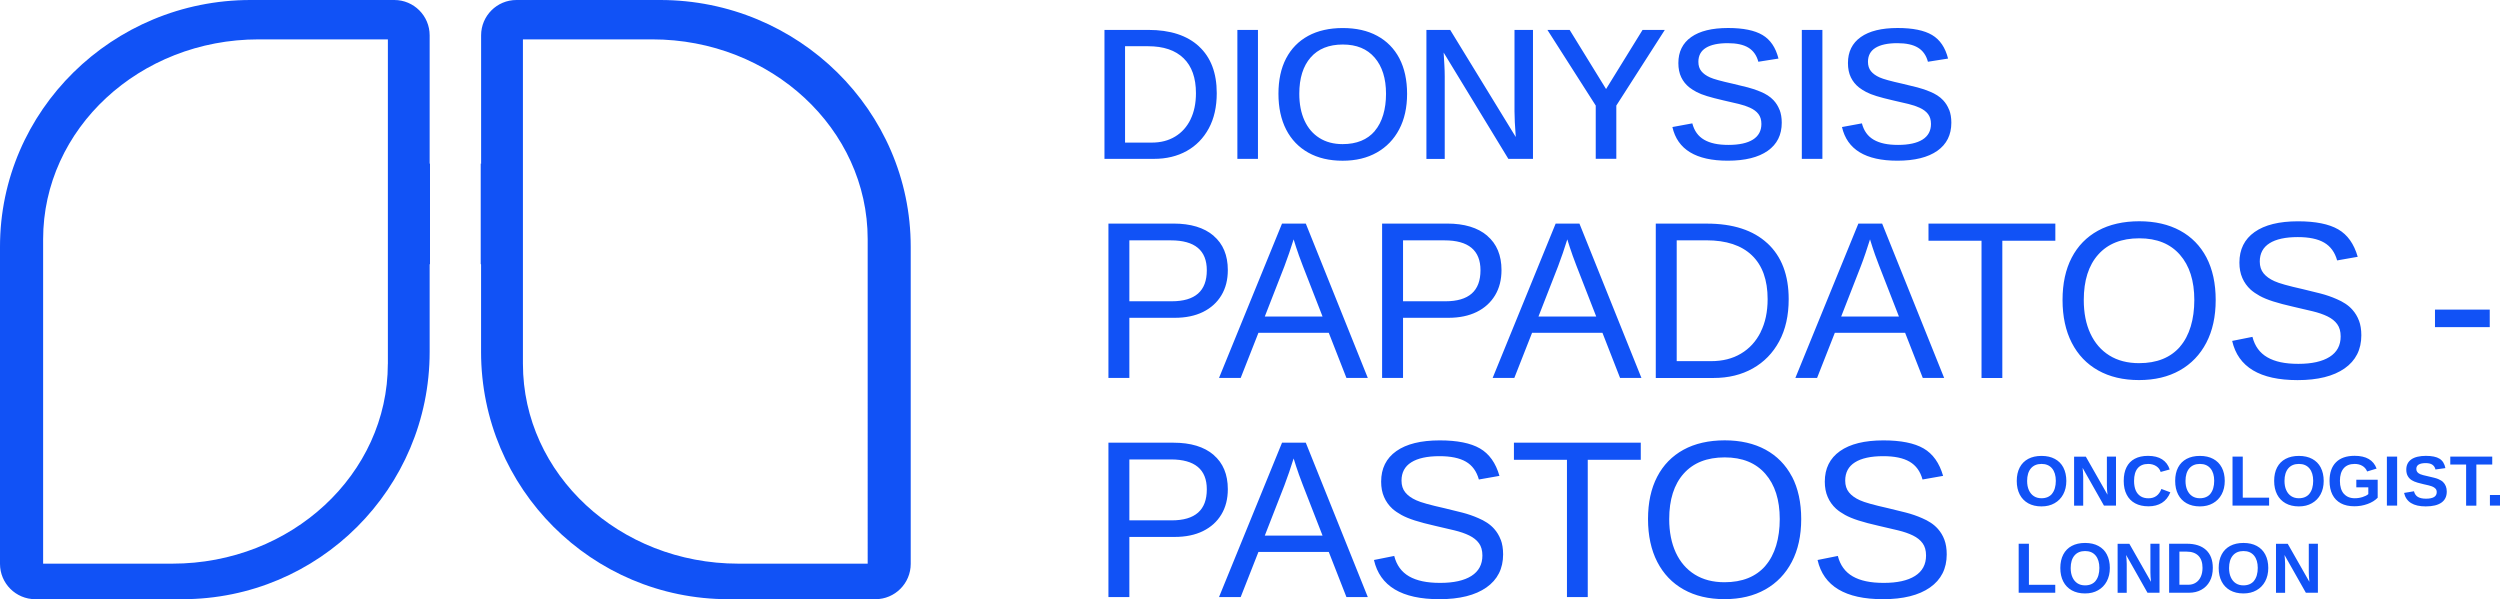
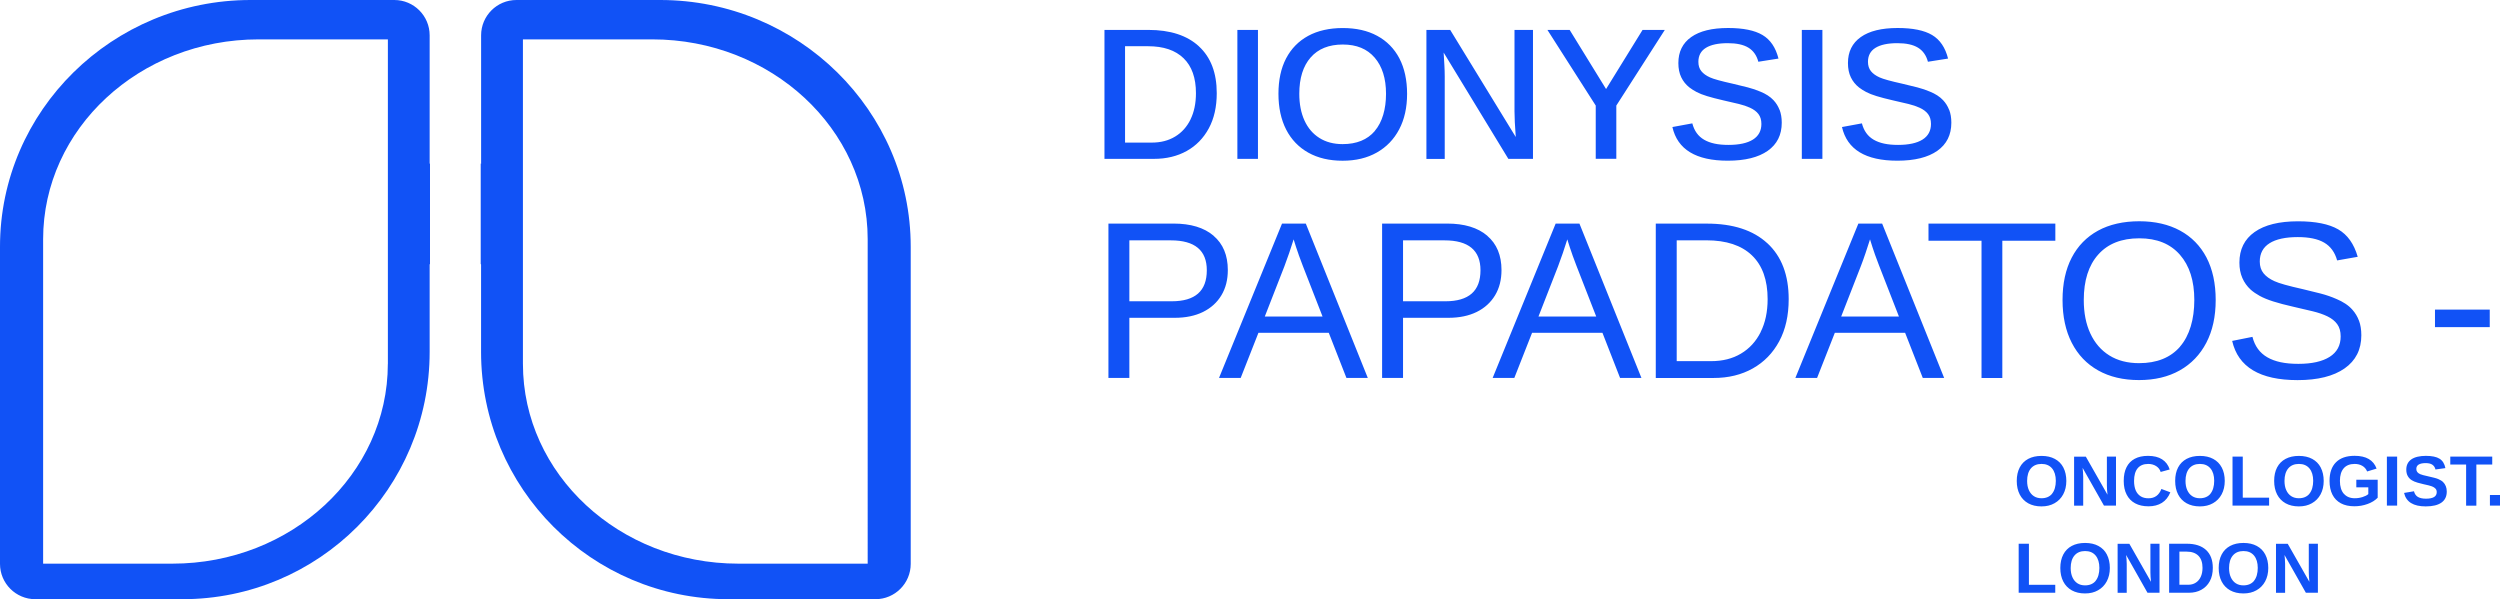
<svg xmlns="http://www.w3.org/2000/svg" id="Layer_2" data-name="Layer 2" viewBox="0 0 573.31 137.42">
  <defs>
    <style>
      .cls-1 {
        fill: #1152f6;
      }
    </style>
  </defs>
  <g id="Layer_1-2" data-name="Layer 1">
    <g>
      <path class="cls-1" d="M88.94,83.44c0,25.31-22.12,45.82-49.41,45.82H9.89V54.85c0-25.31,22.12-45.82,49.41-45.82h29.65v74.42ZM98.53,37.57V8.1c0-4.47-3.63-8.1-8.1-8.1h-32.95C25.79,0,0,25.39,0,56.58v72.73c0,4.47,3.63,8.1,8.1,8.1h33.71c31.33,0,56.72-25.39,56.72-56.72v-20.06l.08-.08v-23.07l-.08.09Z" />
      <path class="cls-1" d="M119.92,83.44c0,25.31,22.12,45.82,49.41,45.82h29.65V54.85c0-25.31-22.12-45.82-49.41-45.82h-29.65v74.42ZM110.33,37.57V8.1c0-4.47,3.63-8.1,8.1-8.1h32.95c31.68,0,57.47,25.39,57.47,56.58v72.73c0,4.47-3.63,8.1-8.1,8.1h-33.71c-31.33,0-56.72-25.39-56.72-56.72v-20.06l-.08-.08v-23.07l.08.09Z" />
-       <path class="cls-1" d="M445.9,123.78c-.36-.96-.86-1.78-1.49-2.49-.47-.53-1.02-1.01-1.65-1.42-.63-.41-1.29-.76-1.97-1.04-1.17-.52-2.42-.95-3.74-1.29s-2.66-.67-4.02-.99c-3.32-.74-5.48-1.35-6.51-1.83-1.09-.49-1.92-1.08-2.5-1.8-.58-.71-.87-1.61-.87-2.7,0-1.86.74-3.26,2.24-4.2,1.49-.94,3.65-1.41,6.48-1.41,2.58,0,4.6.42,6.05,1.27,1.46.85,2.45,2.21,2.96,4.08l4.72-.83c-.85-2.97-2.35-5.06-4.47-6.29-2.13-1.23-5.2-1.85-9.22-1.85-4.32,0-7.64.82-9.96,2.46-2.32,1.64-3.48,3.98-3.48,7.01,0,1.32.22,2.5.67,3.52.44,1.02,1.08,1.92,1.92,2.69.57.5,1.26.98,2.06,1.42.8.44,1.83.87,3.08,1.27,1.25.4,2.8.81,4.66,1.23,1.61.37,3.07.71,4.4,1.03,1.32.32,2.46.71,3.42,1.18.96.47,1.7,1.06,2.22,1.78.53.72.79,1.66.79,2.81,0,2.06-.84,3.62-2.53,4.69-1.68,1.06-4.07,1.59-7.17,1.59s-5.37-.5-7.11-1.49c-1.74-1-2.88-2.56-3.42-4.69l-4.65.93c1.37,6,6.37,8.99,15,8.99,4.64,0,8.24-.9,10.79-2.69,2.55-1.79,3.83-4.32,3.83-7.59,0-1.29-.18-2.41-.54-3.37M404.87,129.74c-2.19,2.52-5.32,3.78-9.41,3.78-2.65,0-4.91-.59-6.81-1.77-1.89-1.18-3.34-2.86-4.35-5.03-1-2.17-1.51-4.73-1.51-7.68,0-4.47,1.11-7.95,3.32-10.43,2.21-2.48,5.34-3.72,9.4-3.72s7.13,1.26,9.33,3.77c2.2,2.51,3.3,5.97,3.3,10.38s-1.09,8.17-3.28,10.69M410.93,109.29c-1.42-2.69-3.43-4.74-6.05-6.17-2.62-1.42-5.74-2.14-9.36-2.14s-6.84.72-9.46,2.16c-2.62,1.44-4.63,3.5-6.03,6.19-1.4,2.69-2.1,5.93-2.1,9.71s.71,7.08,2.12,9.82c1.42,2.75,3.43,4.86,6.06,6.33,2.62,1.47,5.74,2.21,9.36,2.21s6.72-.74,9.35-2.22c2.63-1.48,4.66-3.6,6.09-6.34s2.15-6.01,2.15-9.8-.71-7.07-2.12-9.76M376.27,105.44v-3.92h-29.09v3.92h12.16v31.48h4.77v-31.48h12.16ZM344.15,123.78c-.36-.96-.86-1.78-1.49-2.49-.47-.53-1.02-1.01-1.65-1.42-.63-.41-1.29-.76-1.97-1.04-1.17-.52-2.42-.95-3.74-1.29s-2.66-.67-4.02-.99c-3.32-.74-5.49-1.35-6.51-1.83-1.09-.49-1.92-1.08-2.5-1.8-.58-.71-.87-1.61-.87-2.7,0-1.86.74-3.26,2.24-4.2,1.49-.94,3.65-1.41,6.48-1.41,2.58,0,4.6.42,6.06,1.27,1.46.85,2.44,2.21,2.96,4.08l4.72-.83c-.85-2.97-2.35-5.06-4.47-6.29-2.13-1.23-5.2-1.85-9.22-1.85-4.32,0-7.64.82-9.96,2.46-2.32,1.64-3.48,3.98-3.48,7.01,0,1.32.22,2.5.67,3.52.44,1.02,1.08,1.92,1.92,2.69.57.5,1.26.98,2.06,1.42.8.44,1.83.87,3.08,1.27,1.25.4,2.8.81,4.66,1.23,1.61.37,3.07.71,4.4,1.03,1.32.32,2.46.71,3.42,1.18.95.47,1.7,1.06,2.22,1.78.53.72.79,1.66.79,2.81,0,2.06-.84,3.62-2.52,4.69-1.68,1.06-4.07,1.59-7.17,1.59s-5.37-.5-7.11-1.49c-1.74-1-2.88-2.56-3.42-4.69l-4.65.93c1.37,6,6.37,8.99,15,8.99,4.64,0,8.24-.9,10.79-2.69,2.55-1.79,3.83-4.32,3.83-7.59,0-1.29-.18-2.41-.54-3.37M297.81,108.65c.39,1.07.69,1.9.93,2.49l4.55,11.68h-13.24l4.5-11.53c.33-.87.7-1.88,1.09-3.03.39-1.15.73-2.19,1.02-3.13.39,1.27.77,2.45,1.16,3.52M304.72,126.57l4.05,10.35h4.9l-14.22-35.4h-5.45l-14.45,35.4h4.97l4.07-10.35h16.13ZM274.74,117.56c-1.34,1.18-3.35,1.77-6.03,1.77h-9.72v-13.97h9.52c5.49,0,8.24,2.29,8.24,6.86,0,2.38-.67,4.16-2.01,5.34M278.31,104.31c-2.18-1.86-5.25-2.79-9.22-2.79h-14.9v35.4h4.8v-13.79h10.4c2.51,0,4.68-.45,6.49-1.34,1.82-.9,3.22-2.16,4.21-3.81.99-1.64,1.48-3.58,1.48-5.8,0-3.38-1.09-6-3.27-7.86" />
      <path class="cls-1" d="M558.4,75.02h12.56v-4.02h-12.56v4.02ZM540.97,73.54c-.36-.96-.86-1.78-1.49-2.49-.47-.54-1.02-1.01-1.65-1.42-.63-.41-1.29-.76-1.97-1.04-1.17-.52-2.42-.95-3.74-1.29-1.32-.34-2.66-.67-4.02-.99-3.32-.74-5.48-1.35-6.51-1.83-1.09-.49-1.92-1.08-2.5-1.8-.58-.71-.87-1.61-.87-2.7,0-1.86.75-3.26,2.24-4.2,1.49-.94,3.65-1.41,6.48-1.41,2.58,0,4.6.42,6.05,1.27,1.46.85,2.45,2.21,2.97,4.08l4.72-.83c-.85-2.97-2.34-5.06-4.47-6.29-2.13-1.23-5.2-1.85-9.22-1.85-4.32,0-7.64.82-9.96,2.46-2.32,1.64-3.48,3.98-3.48,7.01,0,1.32.22,2.5.67,3.52.44,1.02,1.08,1.92,1.92,2.69.57.5,1.26.98,2.06,1.42.8.44,1.83.87,3.08,1.27,1.25.4,2.8.81,4.66,1.23,1.61.37,3.07.71,4.4,1.03,1.32.32,2.46.71,3.42,1.18s1.7,1.06,2.22,1.78c.53.72.79,1.66.79,2.81,0,2.06-.84,3.62-2.53,4.69-1.68,1.06-4.07,1.6-7.17,1.6s-5.37-.5-7.11-1.5c-1.74-1-2.88-2.56-3.42-4.69l-4.65.93c1.37,6,6.37,8.99,15,8.99,4.64,0,8.24-.9,10.79-2.69,2.55-1.79,3.83-4.32,3.83-7.59,0-1.29-.18-2.41-.54-3.37M499.94,79.5c-2.19,2.52-5.32,3.78-9.41,3.78-2.65,0-4.92-.59-6.81-1.77-1.89-1.18-3.34-2.86-4.35-5.03s-1.51-4.73-1.51-7.68c0-4.47,1.1-7.95,3.32-10.43,2.21-2.48,5.34-3.72,9.4-3.72s7.13,1.26,9.33,3.77c2.2,2.51,3.3,5.97,3.3,10.38s-1.09,8.17-3.28,10.69M506,59.05c-1.42-2.69-3.43-4.74-6.06-6.17-2.62-1.42-5.74-2.14-9.36-2.14s-6.84.72-9.46,2.16c-2.62,1.44-4.63,3.5-6.03,6.19-1.4,2.69-2.1,5.93-2.1,9.71s.71,7.08,2.12,9.82c1.41,2.75,3.43,4.86,6.05,6.33,2.62,1.47,5.74,2.21,9.36,2.21s6.72-.74,9.35-2.22c2.63-1.48,4.66-3.6,6.09-6.34s2.15-6.01,2.15-9.8-.71-7.07-2.12-9.76M471.34,55.2v-3.92h-29.09v3.92h12.16v31.48h4.77v-31.48h12.16ZM429.99,58.41c.39,1.07.7,1.9.93,2.49l4.55,11.68h-13.24l4.5-11.53c.34-.87.7-1.88,1.09-3.03.39-1.15.73-2.19,1.02-3.13.39,1.27.77,2.45,1.15,3.52M436.89,76.32l4.05,10.35h4.9l-14.22-35.4h-5.45l-14.45,35.4h4.98l4.07-10.35h16.13ZM403.76,76.17c-1.07,2.13-2.57,3.77-4.51,4.92-1.93,1.16-4.22,1.73-6.85,1.73h-7.89v-27.71h6.81c4.56,0,8.04,1.15,10.44,3.45,2.4,2.3,3.6,5.65,3.6,10.04,0,2.91-.54,5.44-1.61,7.56M405.3,55.79c-3.26-3.01-7.89-4.51-13.88-4.51h-11.71v35.4h13.24c3.42,0,6.42-.73,9.01-2.19s4.61-3.53,6.06-6.23c1.45-2.7,2.17-5.91,2.17-9.65,0-5.54-1.63-9.82-4.89-12.83M360.57,58.41c.39,1.07.7,1.9.93,2.49l4.55,11.68h-13.24l4.5-11.53c.33-.87.7-1.88,1.09-3.03.39-1.15.73-2.19,1.02-3.13.39,1.27.77,2.45,1.16,3.52M367.48,76.32l4.04,10.35h4.9l-14.22-35.4h-5.45l-14.45,35.4h4.97l4.07-10.35h16.13ZM337.5,67.32c-1.34,1.18-3.35,1.77-6.03,1.77h-9.72v-13.97h9.52c5.49,0,8.24,2.29,8.24,6.86,0,2.38-.67,4.16-2.01,5.34M341.07,54.06c-2.18-1.86-5.25-2.79-9.22-2.79h-14.9v35.4h4.8v-13.79h10.4c2.51,0,4.68-.45,6.49-1.34s3.22-2.17,4.21-3.81c.99-1.64,1.48-3.58,1.48-5.8,0-3.38-1.09-6-3.27-7.86M297.81,58.41c.39,1.07.69,1.9.93,2.49l4.55,11.68h-13.24l4.5-11.53c.33-.87.7-1.88,1.09-3.03.39-1.15.73-2.19,1.02-3.13.39,1.27.77,2.45,1.16,3.52M304.72,76.32l4.05,10.35h4.9l-14.22-35.4h-5.45l-14.45,35.4h4.97l4.07-10.35h16.13ZM274.74,67.32c-1.34,1.18-3.35,1.77-6.03,1.77h-9.72v-13.97h9.52c5.49,0,8.24,2.29,8.24,6.86,0,2.38-.67,4.16-2.01,5.34M278.31,54.06c-2.18-1.86-5.25-2.79-9.22-2.79h-14.9v35.4h4.8v-13.79h10.4c2.51,0,4.68-.45,6.49-1.34,1.82-.9,3.22-2.17,4.21-3.81.99-1.64,1.48-3.58,1.48-5.8,0-3.38-1.09-6-3.27-7.86" />
      <path class="cls-1" d="M446.98,25.19c-.33-.85-.79-1.58-1.38-2.21-.38-.41-.82-.77-1.33-1.1-.51-.33-1.06-.61-1.65-.85-.87-.38-1.84-.71-2.92-.99-1.08-.28-2.22-.56-3.44-.84-2.66-.59-4.4-1.07-5.23-1.45-.87-.39-1.53-.87-1.98-1.43-.45-.56-.68-1.27-.68-2.14,0-1.43.57-2.5,1.72-3.21,1.15-.71,2.82-1.07,5.02-1.07,2.03,0,3.61.34,4.73,1.03,1.13.69,1.89,1.76,2.28,3.23l4.62-.73c-.64-2.53-1.86-4.33-3.66-5.4-1.8-1.07-4.43-1.61-7.9-1.61-3.68,0-6.5.69-8.46,2.08s-2.94,3.37-2.94,5.96c0,1.26.22,2.35.66,3.26.44.92,1.07,1.7,1.88,2.34.47.36,1.02.71,1.64,1.04.62.33,1.41.64,2.39.94.98.3,2.23.63,3.76.98,1.33.29,2.5.57,3.53.82,1.02.25,1.87.54,2.56.86.84.38,1.49.86,1.94,1.45.45.59.68,1.34.68,2.27,0,1.58-.65,2.78-1.94,3.59-1.29.81-3.17,1.22-5.61,1.22s-4.23-.4-5.59-1.19c-1.36-.79-2.26-2.04-2.7-3.75l-4.57.84c1.18,5.15,5.41,7.72,12.7,7.72,3.97,0,7.03-.76,9.17-2.27,2.14-1.51,3.21-3.66,3.21-6.44,0-1.12-.16-2.1-.49-2.95M413.2,36.43h4.72V6.86h-4.72v29.57ZM408.09,25.19c-.33-.85-.79-1.58-1.38-2.21-.38-.41-.82-.77-1.33-1.1-.51-.33-1.06-.61-1.65-.85-.87-.38-1.84-.71-2.92-.99-1.08-.28-2.22-.56-3.44-.84-2.66-.59-4.4-1.07-5.23-1.45-.87-.39-1.53-.87-1.98-1.43-.46-.56-.68-1.27-.68-2.14,0-1.43.57-2.5,1.72-3.21,1.15-.71,2.82-1.07,5.02-1.07,2.03,0,3.61.34,4.73,1.03,1.13.69,1.89,1.76,2.28,3.23l4.62-.73c-.64-2.53-1.86-4.33-3.66-5.4-1.8-1.07-4.43-1.61-7.9-1.61-3.68,0-6.5.69-8.46,2.08-1.96,1.39-2.94,3.37-2.94,5.96,0,1.26.22,2.35.66,3.26.44.92,1.07,1.7,1.88,2.34.47.36,1.02.71,1.64,1.04.62.33,1.41.64,2.39.94.98.3,2.23.63,3.76.98,1.33.29,2.5.57,3.53.82,1.02.25,1.87.54,2.56.86.84.38,1.49.86,1.94,1.45.45.59.68,1.34.68,2.27,0,1.58-.65,2.78-1.94,3.59-1.29.81-3.16,1.22-5.61,1.22s-4.23-.4-5.59-1.19c-1.36-.79-2.26-2.04-2.7-3.75l-4.57.84c1.17,5.15,5.41,7.72,12.7,7.72,3.97,0,7.03-.76,9.17-2.27,2.14-1.51,3.21-3.66,3.21-6.44,0-1.12-.17-2.1-.49-2.95M381.78,6.86h-5.1l-8.37,13.56-8.35-13.56h-5.1l11.08,17.35v12.21h4.72v-12.21l11.12-17.35ZM331.23,14.9c-.06-.91-.11-1.86-.17-2.85l14.84,24.38h5.65V6.86h-4.24v18.66c0,1.39.1,3.35.29,5.9l-15.03-24.55h-5.46v29.57h4.2v-18.91c0-.84-.03-1.71-.08-2.62M315.28,30.04c-1.72,2.01-4.18,3.01-7.39,3.01-2.06,0-3.83-.47-5.32-1.41-1.49-.94-2.63-2.27-3.42-4-.79-1.73-1.19-3.77-1.19-6.14,0-3.57.87-6.34,2.6-8.32,1.73-1.98,4.19-2.97,7.37-2.97s5.59,1,7.32,3.01c1.73,2.01,2.6,4.77,2.6,8.28s-.86,6.52-2.58,8.53M320.91,13.38c-1.18-2.24-2.88-3.97-5.08-5.16-2.2-1.2-4.84-1.79-7.9-1.79s-5.74.6-7.94,1.8c-2.2,1.2-3.89,2.93-5.06,5.17-1.17,2.25-1.75,4.95-1.75,8.11s.59,5.91,1.77,8.21c1.18,2.29,2.88,4.06,5.08,5.29,2.2,1.23,4.82,1.85,7.86,1.85s5.64-.63,7.85-1.88c2.21-1.25,3.92-3.02,5.13-5.32,1.21-2.29,1.81-5.01,1.81-8.14s-.59-5.89-1.77-8.13M283.76,36.43h4.72V6.86h-4.72v29.57ZM273.02,27.39c-.83,1.69-2,3-3.52,3.92-1.51.92-3.29,1.39-5.35,1.39h-6.15V10.6h5.27c3.55,0,6.27.92,8.16,2.76,1.89,1.84,2.83,4.51,2.83,8.01,0,2.32-.42,4.33-1.25,6.02M274.95,10.63c-2.72-2.51-6.59-3.77-11.6-3.77h-10.07v29.57h11.35c2.84,0,5.34-.6,7.5-1.8,2.16-1.2,3.85-2.93,5.07-5.18,1.22-2.25,1.83-4.95,1.83-8.08,0-4.65-1.36-8.22-4.08-10.73" />
      <path class="cls-1" d="M524,128.41c-.02-.34-.06-.72-.11-1.14l4.9,8.66h2.76v-11.24h-2.09v6.54c0,.65.05,1.39.14,2.2l-4.97-8.73h-2.69v11.24h2.09v-6.63c0-.26-.01-.55-.04-.89M516.91,133.2c-.57.69-1.39,1.04-2.44,1.04-.68,0-1.26-.16-1.75-.48-.49-.32-.87-.78-1.14-1.38-.27-.6-.4-1.3-.4-2.12,0-1.22.29-2.18.86-2.86.57-.68,1.39-1.03,2.44-1.03s1.84.34,2.42,1.03c.57.69.86,1.64.86,2.85s-.29,2.25-.86,2.94M519.49,127.18c-.45-.86-1.1-1.52-1.95-1.98-.85-.46-1.86-.69-3.06-.69s-2.2.23-3.05.68c-.85.46-1.5,1.11-1.95,1.97-.45.86-.68,1.89-.68,3.09s.23,2.24.68,3.11c.45.87,1.1,1.54,1.95,2.02.85.47,1.86.71,3.03.71s2.15-.24,3.01-.73c.85-.48,1.52-1.16,1.99-2.04.47-.88.71-1.9.71-3.07s-.23-2.22-.68-3.07M504.68,132.29c-.27.58-.65,1.03-1.15,1.34-.49.32-1.08.47-1.75.47h-1.99v-7.6h1.67c1.17,0,2.06.32,2.69.95.63.64.94,1.56.94,2.77,0,.8-.14,1.49-.41,2.07M505.9,126.12c-1.04-.95-2.5-1.43-4.4-1.43h-4.07v11.24h4.55c1.07,0,2.02-.22,2.84-.68.82-.45,1.47-1.1,1.93-1.95.47-.85.7-1.88.7-3.08,0-1.78-.52-3.15-1.56-4.11M487.68,128.41c-.02-.34-.06-.72-.11-1.14l4.9,8.66h2.76v-11.24h-2.09v6.54c0,.65.05,1.39.14,2.2l-4.97-8.73h-2.69v11.24h2.09v-6.63c0-.26-.01-.55-.04-.89M480.59,133.2c-.57.69-1.38,1.04-2.44,1.04-.68,0-1.26-.16-1.75-.48-.49-.32-.87-.78-1.14-1.38-.27-.6-.4-1.3-.4-2.12,0-1.22.29-2.18.86-2.86.57-.68,1.39-1.03,2.44-1.03s1.84.34,2.42,1.03c.57.69.86,1.64.86,2.85s-.29,2.25-.86,2.94M483.17,127.18c-.45-.86-1.1-1.52-1.95-1.98-.85-.46-1.86-.69-3.06-.69s-2.2.23-3.05.68-1.5,1.11-1.95,1.97c-.45.86-.68,1.89-.68,3.09s.23,2.24.68,3.11c.45.87,1.1,1.54,1.95,2.02.85.47,1.86.71,3.03.71s2.15-.24,3-.73c.85-.48,1.52-1.16,1.99-2.04.47-.88.71-1.9.71-3.07s-.23-2.22-.68-3.07M465.28,134.11v-9.42h-2.35v11.24h8.39v-1.82h-6.03Z" />
      <path class="cls-1" d="M571,115.95h2.31v-2.43h-2.31v2.43ZM571.53,106.53v-1.82h-9.62v1.82h3.63v9.43h2.35v-9.43h3.64ZM560.87,111.47c-.14-.36-.35-.67-.62-.93-.13-.13-.29-.25-.47-.36-.18-.11-.39-.22-.63-.32-.23-.1-.54-.2-.93-.3-.39-.1-.85-.21-1.39-.33-.93-.2-1.53-.36-1.81-.49-.3-.13-.52-.29-.67-.48-.15-.19-.23-.43-.23-.72,0-.45.18-.78.53-1,.36-.22.89-.34,1.6-.34.67,0,1.19.12,1.55.37s.6.61.71,1.09l2.28-.31c-.2-1.01-.65-1.73-1.35-2.16-.7-.44-1.75-.65-3.14-.65s-2.57.27-3.33.81c-.76.54-1.15,1.32-1.15,2.33,0,.6.11,1.09.34,1.49.22.4.53.72.93.96.18.11.37.2.56.29.19.09.45.18.77.27.32.09.76.21,1.32.34.49.1.9.19,1.23.28s.58.16.75.23c.35.14.61.31.8.52.19.21.28.47.28.79,0,.5-.2.88-.61,1.13-.41.25-1.03.38-1.85.38s-1.41-.14-1.86-.4c-.45-.27-.75-.7-.9-1.3l-2.27.38c.47,2.06,2.12,3.09,4.97,3.09,1.58,0,2.78-.29,3.6-.87.82-.58,1.22-1.42,1.22-2.53,0-.47-.07-.88-.22-1.24M547.37,115.95h2.35v-11.24h-2.35v11.24ZM537.49,113.23c-.59-.69-.89-1.68-.89-2.95s.29-2.21.86-2.88c.57-.67,1.42-1.01,2.52-1.01.68,0,1.26.15,1.76.44.5.29.87.72,1.1,1.29l2.17-.66c-.36-.98-.96-1.71-1.8-2.2-.84-.49-1.92-.73-3.24-.73-1.86,0-3.28.49-4.27,1.48-.99.99-1.48,2.41-1.48,4.26,0,1.24.22,2.29.66,3.16.44.87,1.09,1.53,1.94,1.99s1.88.68,3.1.68c1.05,0,2.05-.17,3.01-.52.95-.34,1.73-.82,2.33-1.44v-4.13h-4.9v1.74h2.75v1.56c-.31.28-.76.5-1.33.68-.57.18-1.17.27-1.78.27-1.07,0-1.91-.35-2.5-1.04M529.62,113.22c-.57.69-1.39,1.04-2.44,1.04-.68,0-1.26-.16-1.75-.48-.49-.32-.87-.78-1.14-1.38-.27-.59-.4-1.3-.4-2.12,0-1.22.29-2.18.86-2.86.57-.68,1.39-1.03,2.44-1.03s1.84.34,2.42,1.03c.57.69.86,1.64.86,2.85s-.29,2.25-.86,2.94M532.2,107.21c-.45-.86-1.1-1.51-1.95-1.97-.85-.46-1.87-.69-3.06-.69s-2.2.23-3.05.68-1.5,1.11-1.95,1.97c-.45.86-.67,1.89-.67,3.09s.23,2.24.68,3.11c.45.87,1.1,1.54,1.95,2.02.85.47,1.86.71,3.03.71s2.15-.24,3-.73c.85-.48,1.52-1.16,1.99-2.04.47-.88.71-1.9.71-3.07s-.23-2.22-.68-3.07M514.32,114.13v-9.42h-2.35v11.24h8.39v-1.82h-6.03ZM506.92,113.22c-.57.69-1.38,1.04-2.44,1.04-.68,0-1.26-.16-1.75-.48-.49-.32-.87-.78-1.14-1.38-.27-.59-.4-1.3-.4-2.12,0-1.22.29-2.18.86-2.86.58-.68,1.39-1.03,2.44-1.03s1.84.34,2.42,1.03c.58.69.86,1.64.86,2.85s-.29,2.25-.86,2.94M509.5,107.21c-.45-.86-1.1-1.51-1.95-1.97s-1.86-.69-3.06-.69-2.2.23-3.05.68c-.85.46-1.5,1.11-1.95,1.97-.45.86-.67,1.89-.67,3.09s.23,2.24.68,3.11c.45.87,1.1,1.54,1.95,2.02.85.47,1.86.71,3.03.71s2.15-.24,3.01-.73c.85-.48,1.52-1.16,1.99-2.04.47-.88.71-1.9.71-3.07s-.23-2.22-.68-3.07M490.89,113.8c-.49-.31-.86-.75-1.12-1.34-.25-.59-.38-1.32-.38-2.18,0-1.27.28-2.24.83-2.9.55-.66,1.36-.99,2.42-.99.7,0,1.3.17,1.82.5.51.33.86.78,1.03,1.34l2.07-.57c-.33-1.03-.92-1.8-1.75-2.33-.83-.53-1.91-.79-3.22-.79-1.2,0-2.22.22-3.05.67-.83.44-1.46,1.09-1.88,1.94-.43.85-.64,1.89-.64,3.13s.22,2.27.67,3.14c.44.87,1.09,1.54,1.94,2s1.87.69,3.07.69,2.21-.26,3.07-.79c.85-.53,1.5-1.34,1.94-2.42l-2.05-.77c-.55,1.43-1.53,2.14-2.96,2.14-.71,0-1.32-.15-1.81-.46M477.7,108.43c-.02-.34-.06-.72-.11-1.14l4.9,8.66h2.76v-11.24h-2.09v6.54c0,.66.05,1.39.14,2.2l-4.97-8.73h-2.69v11.24h2.09v-6.63c0-.26-.01-.55-.04-.89M470.6,113.22c-.57.69-1.38,1.04-2.44,1.04-.68,0-1.26-.16-1.75-.48-.49-.32-.87-.78-1.14-1.38-.27-.59-.4-1.3-.4-2.12,0-1.22.29-2.18.86-2.86.57-.68,1.39-1.03,2.44-1.03s1.84.34,2.42,1.03c.57.69.86,1.64.86,2.85s-.29,2.25-.86,2.94M473.18,107.21c-.45-.86-1.1-1.51-1.95-1.97-.85-.46-1.86-.69-3.06-.69s-2.2.23-3.05.68c-.85.46-1.5,1.11-1.95,1.97-.45.86-.68,1.89-.68,3.09s.23,2.24.68,3.11c.45.87,1.1,1.54,1.95,2.02.85.47,1.86.71,3.03.71s2.15-.24,3.01-.73c.85-.48,1.52-1.16,1.99-2.04.47-.88.71-1.9.71-3.07s-.23-2.22-.68-3.07" />
    </g>
  </g>
</svg>